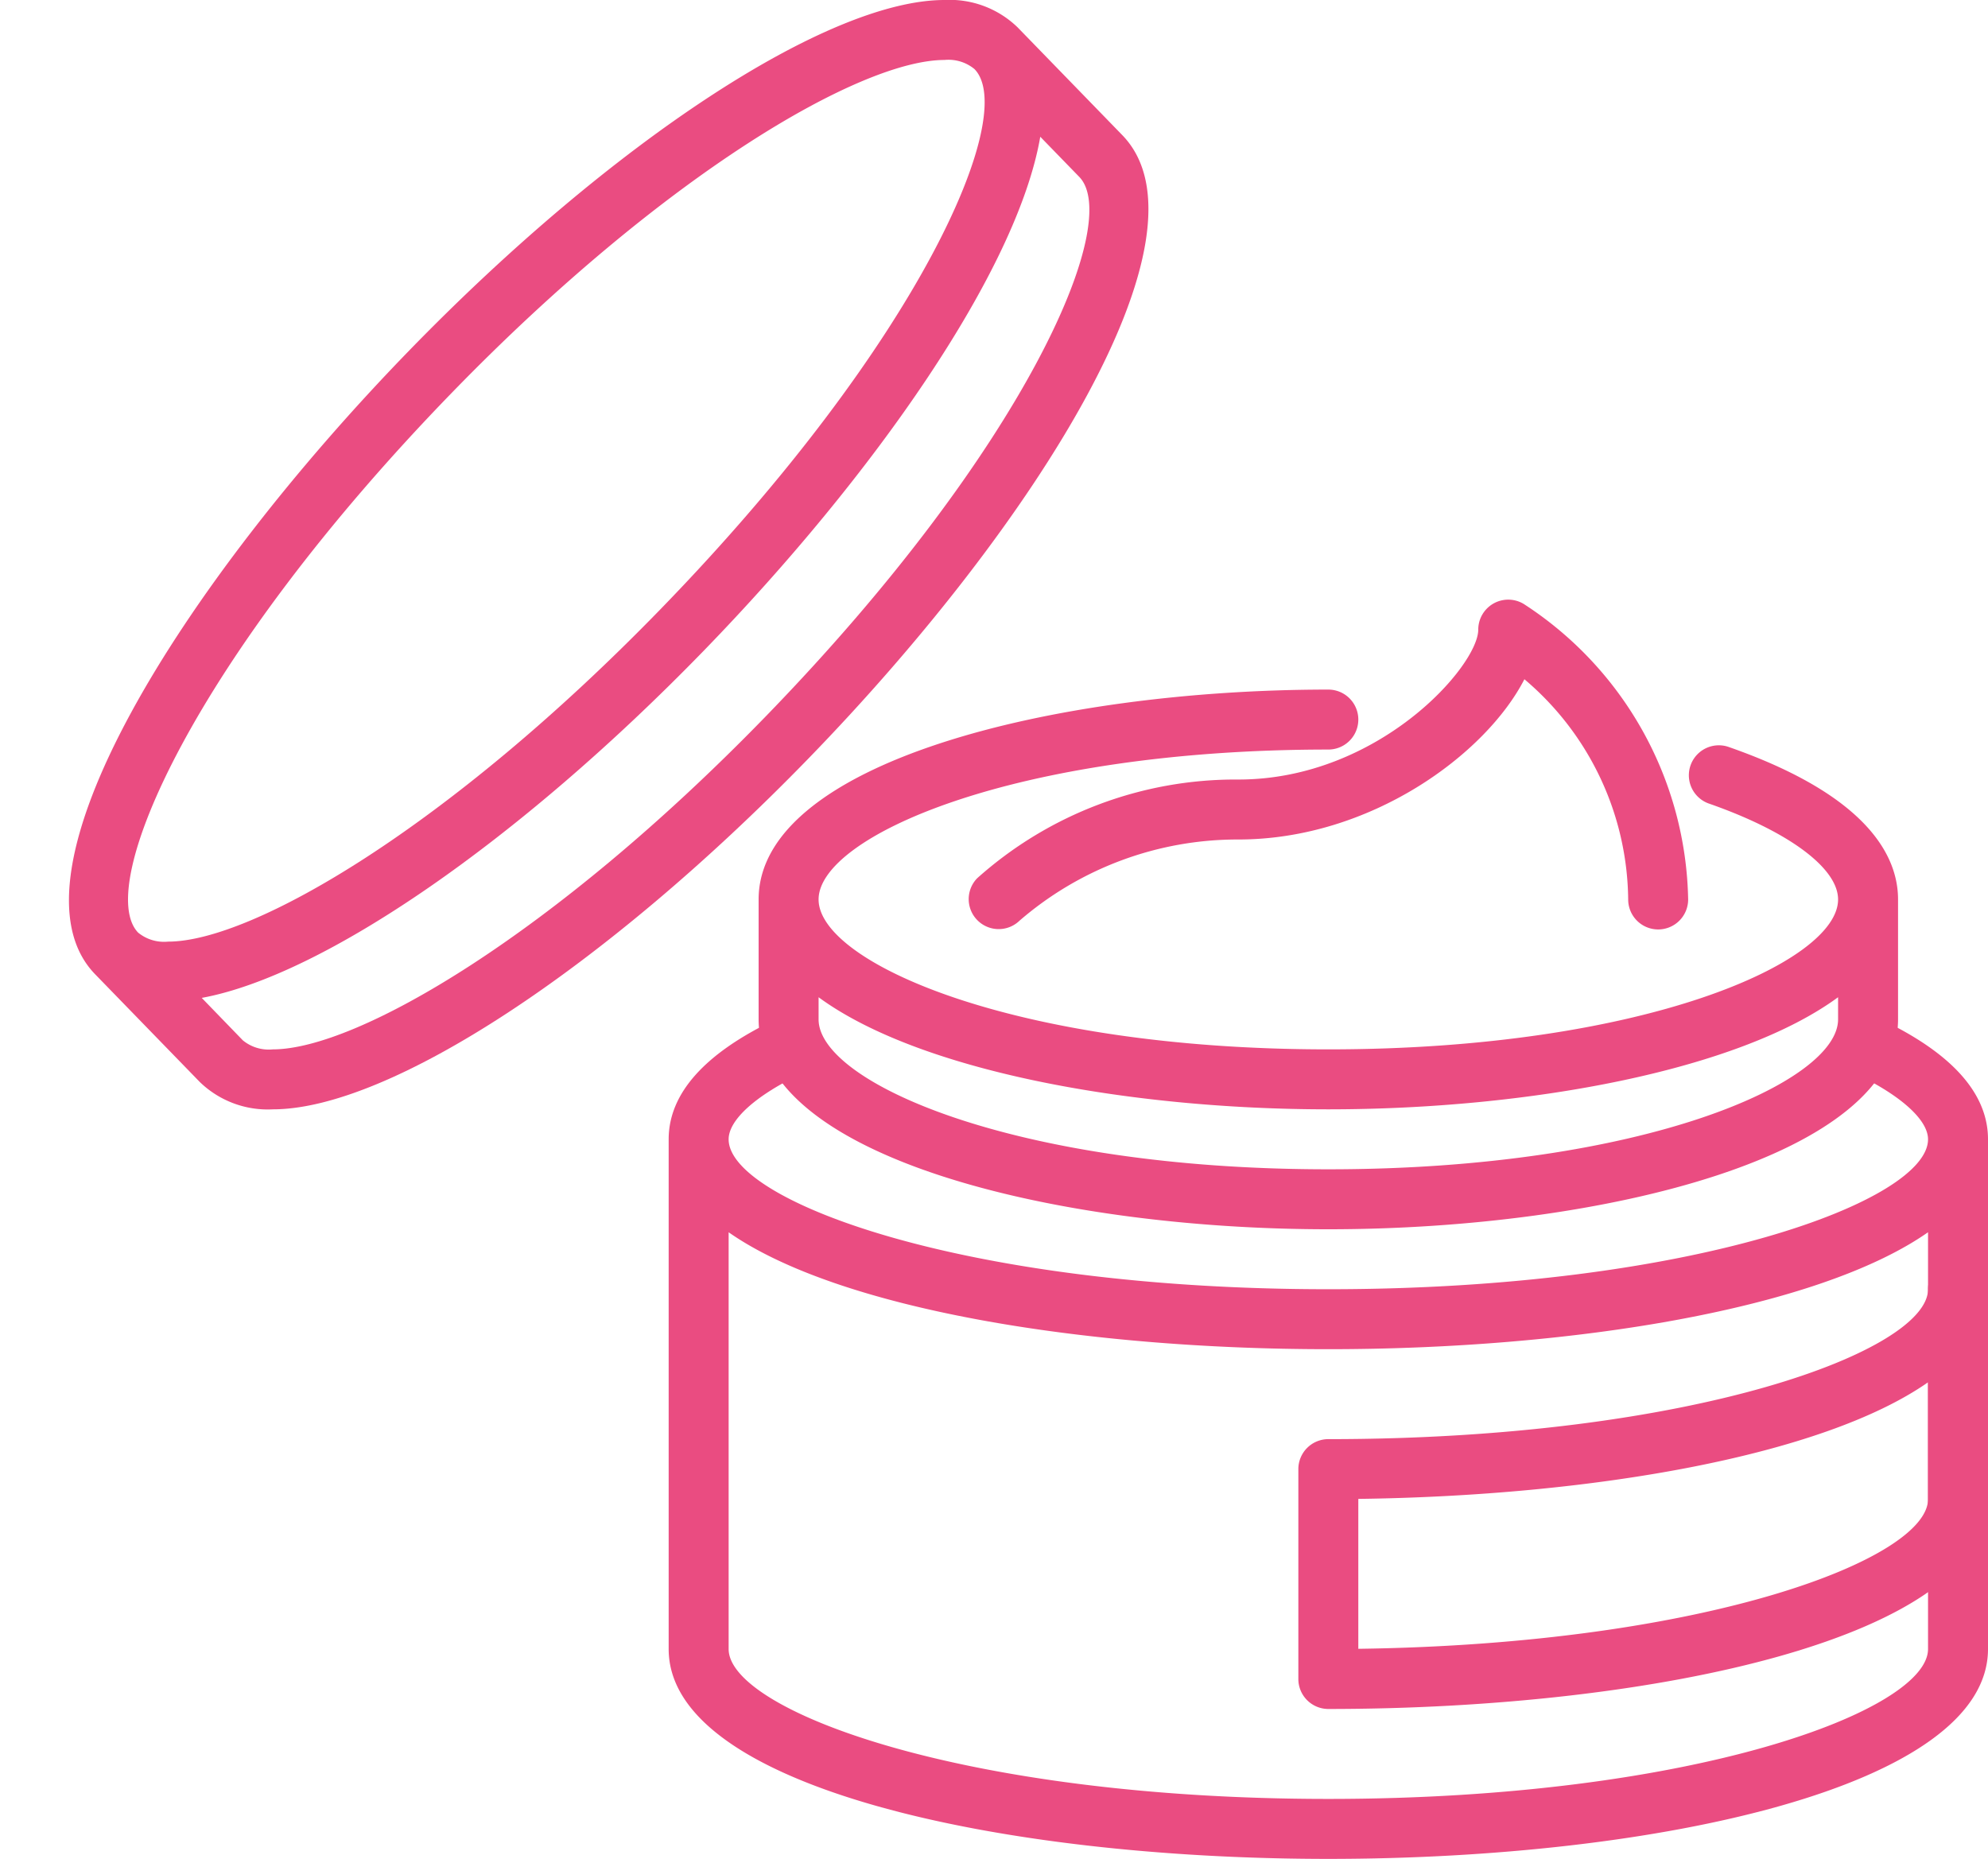
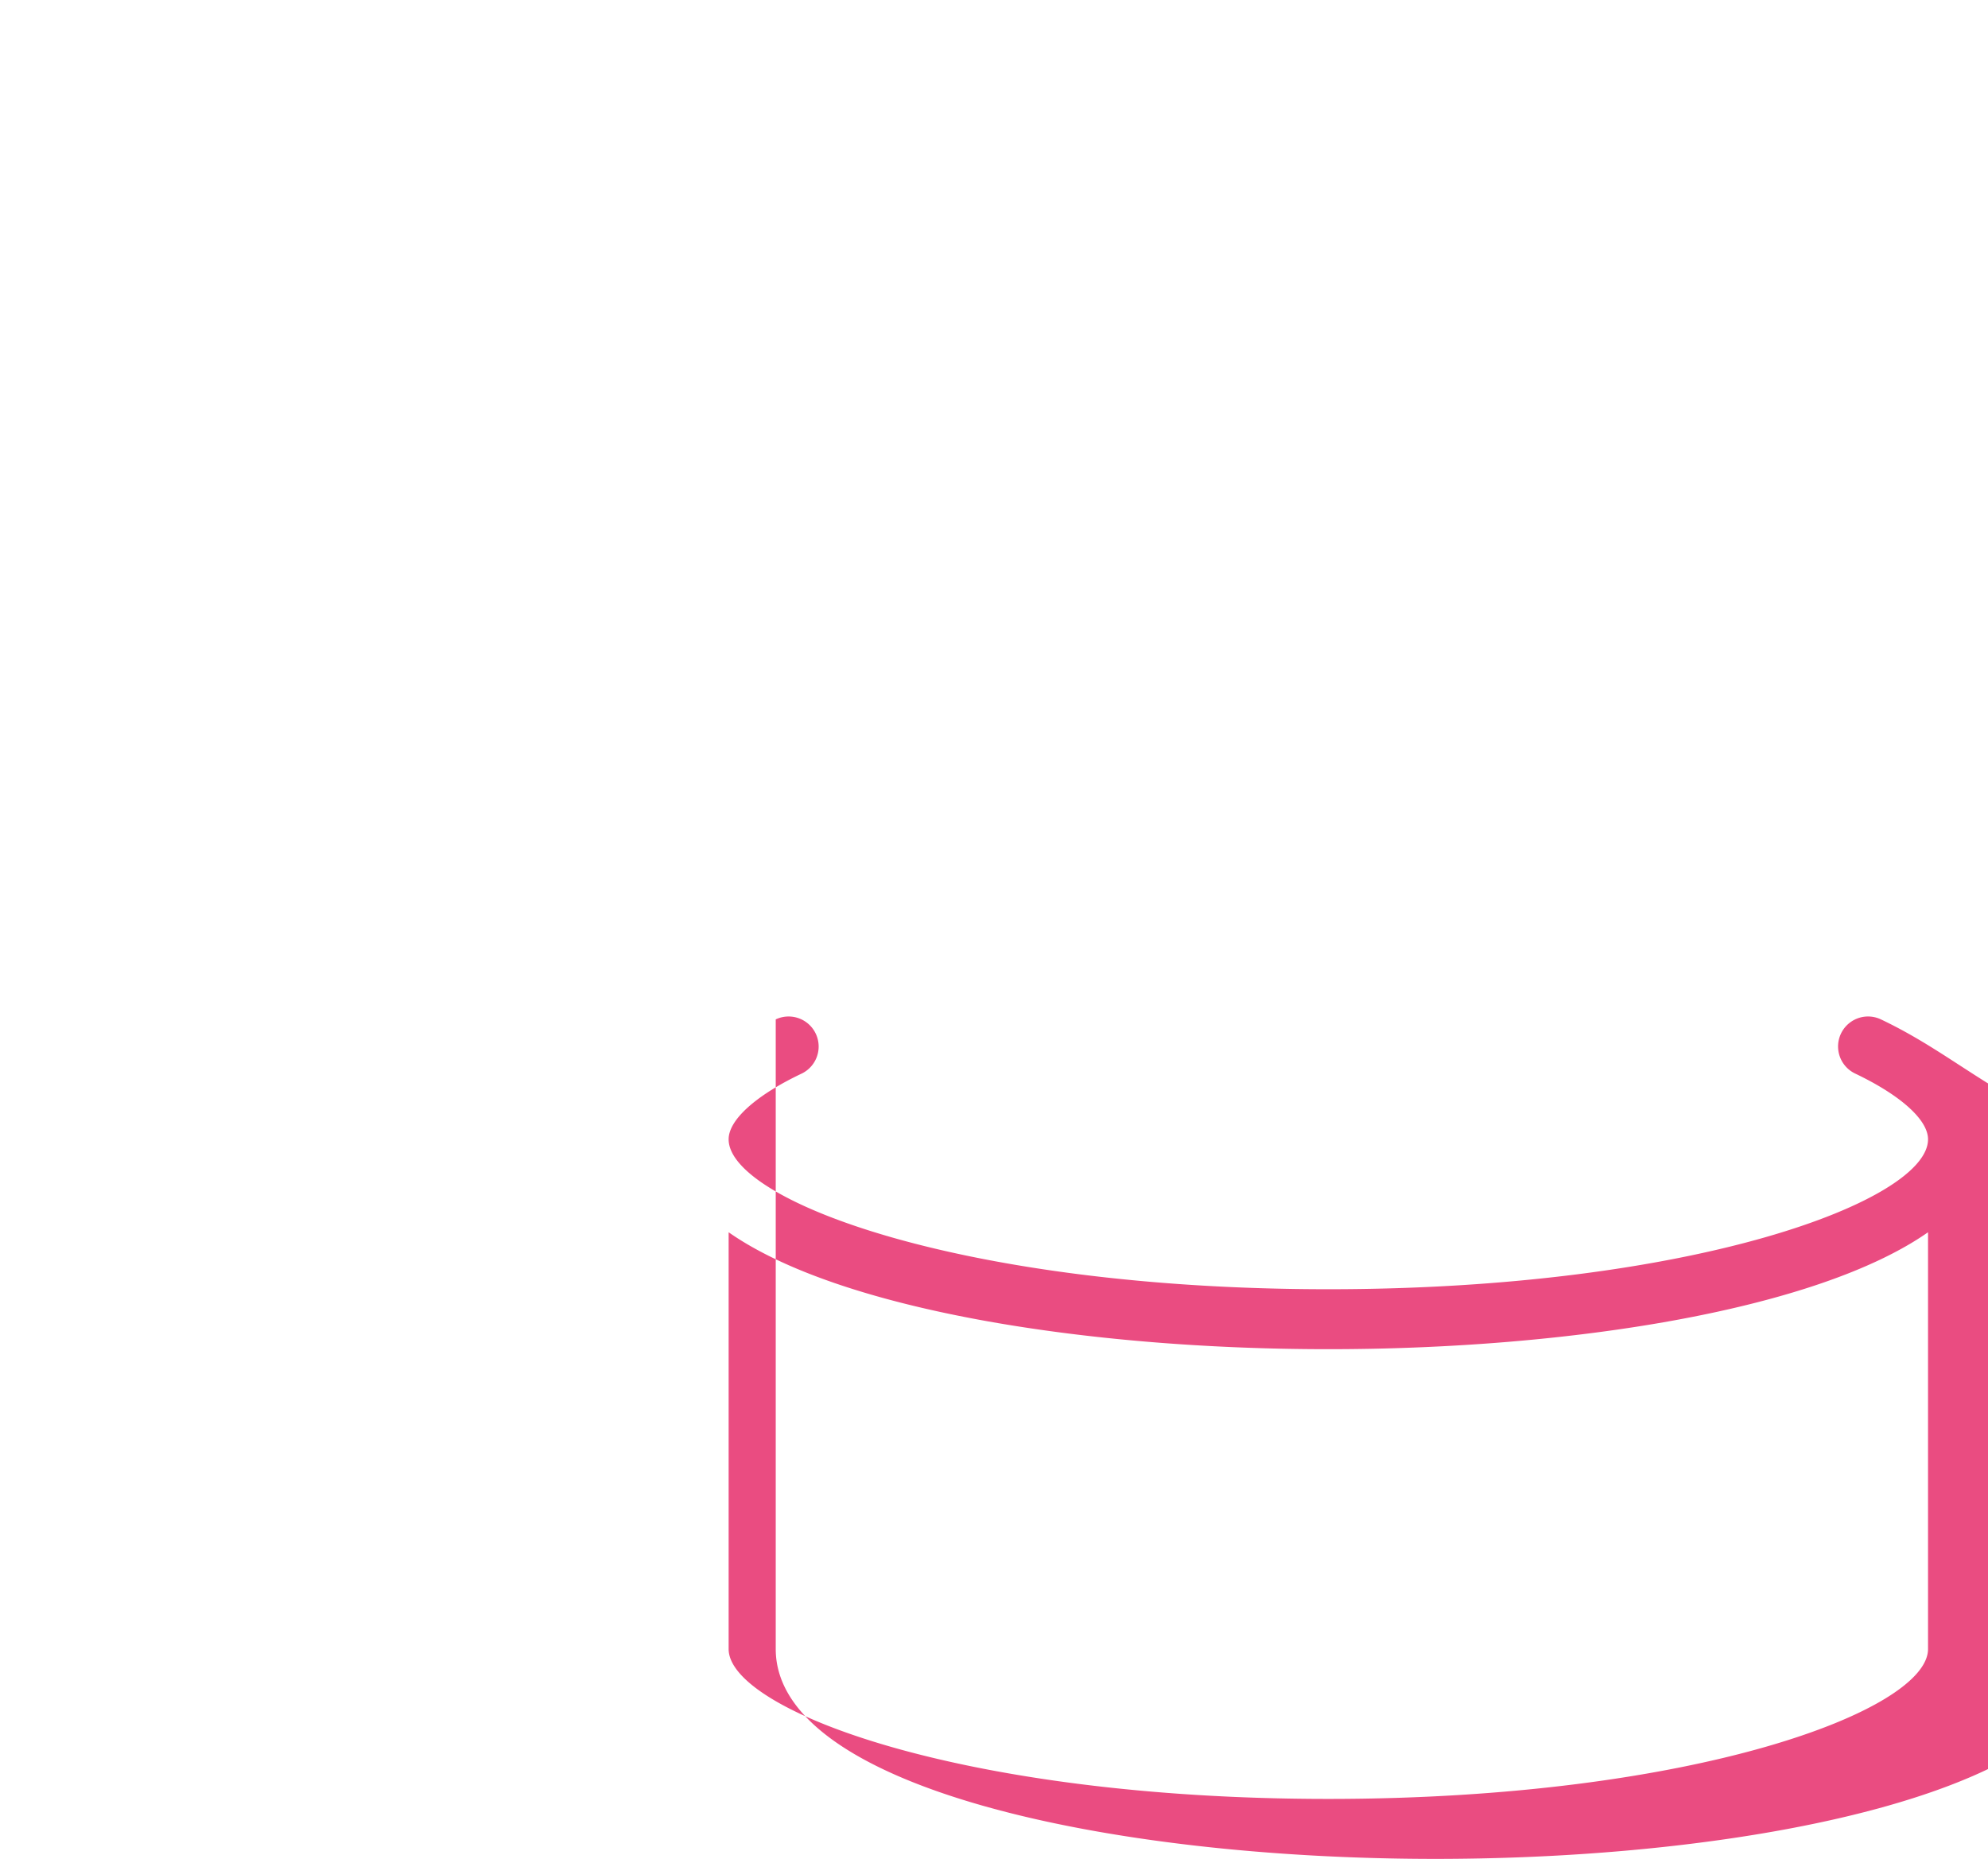
<svg xmlns="http://www.w3.org/2000/svg" data-name="Layer 1" fill="#ea4c81" height="62" preserveAspectRatio="xMidYMid meet" version="1" viewBox="-2.3 1.0 66.3 62.0" width="66.3" zoomAndPan="magnify">
  <g id="change1_1">
-     <path d="M55.329,25.906a1,1,0,0,0-.658,1.888C57.342,28.724,59,29.952,59,31c0,2.088-6.468,5-17,5s-17-2.912-17-5,6.468-5,17-5a1,1,0,0,0,0-2c-9.211,0-19,2.453-19,7v4c0,4.547,9.789,7,19,7s19-2.453,19-7V31C61,29.576,60.016,27.537,55.329,25.906ZM42,40c-10.532,0-17-2.912-17-5v-.739C28.331,36.707,35.316,38,42,38s13.669-1.293,17-3.739V35C59,37.088,52.532,40,42,40Z" />
-   </g>
+     </g>
  <g id="change1_2">
-     <path d="M63,43a1,1,0,0,0-1,1c0,2.039-7.791,5-20,5a1,1,0,0,0-1,1v7a1,1,0,0,0,1,1c10.933,0,22-2.4,22-7V44A1,1,0,0,0,63,43Zm-1,8c0,1.982-7.367,4.837-19,4.993v-5c7.789-.1,15.476-1.427,19-3.889Z" />
-   </g>
+     </g>
  <g id="change1_3">
-     <path d="M60.429,35a1,1,0,0,0-.858,1.807C61.092,37.533,62,38.351,62,39c0,2.039-7.791,5-20,5s-20-2.961-20-5c0-.649.908-1.467,2.429-2.189A1,1,0,0,0,23.571,35C21.2,36.128,20,37.473,20,39V56c0,4.6,11.067,7,22,7s22-2.4,22-7V39C64,37.473,62.8,36.128,60.429,35ZM42,61c-12.209,0-20-2.961-20-5V42.1C25.674,44.67,33.872,46,42,46s16.326-1.33,20-3.9V56C62,58.039,54.209,61,42,61Z" />
+     <path d="M60.429,35a1,1,0,0,0-.858,1.807C61.092,37.533,62,38.351,62,39c0,2.039-7.791,5-20,5s-20-2.961-20-5c0-.649.908-1.467,2.429-2.189A1,1,0,0,0,23.571,35V56c0,4.6,11.067,7,22,7s22-2.4,22-7V39C64,37.473,62.8,36.128,60.429,35ZM42,61c-12.209,0-20-2.961-20-5V42.1C25.674,44.67,33.872,46,42,46s16.326-1.33,20-3.9V56C62,58.039,54.209,61,42,61Z" />
  </g>
  <g id="change1_4">
-     <path d="M35.127,5.505,31.636,1.911A3.254,3.254,0,0,0,29.2,1c-3.886,0-11.06,4.7-17.855,11.693C3.724,20.541-2.322,30.206.873,33.495l3.491,3.594A3.254,3.254,0,0,0,6.8,38c3.886,0,11.06-4.7,17.854-11.693C32.276,18.459,38.322,8.794,35.127,5.505ZM12.781,14.087C19.853,6.808,26.4,3,29.2,3a1.36,1.36,0,0,1,1,.305c1.467,1.509-1.807,9.093-10.472,18.014C12.656,28.6,6.114,32.406,3.307,32.406a1.365,1.365,0,0,1-1-.3h0C.842,30.588,4.118,23.006,12.781,14.087ZM23.219,24.913C16.147,32.192,9.605,36,6.8,36a1.36,1.36,0,0,1-1-.3L4.428,34.283c4.047-.744,10.544-5.2,16.734-11.571,5.669-5.837,10.459-12.674,11.231-17.151l1.3,1.338C35.159,8.409,31.884,15.992,23.219,24.913Z" />
-   </g>
+     </g>
  <g id="change1_5">
-     <path d="M53,32a1,1,0,0,1-1-1,9.736,9.736,0,0,0-3.461-7.345C47.248,26.166,43.4,29,39,29a11.111,11.111,0,0,0-7.3,2.709,1,1,0,0,1-1.412-1.416A12.924,12.924,0,0,1,39,27c4.681,0,8-3.792,8-5a1,1,0,0,1,1.515-.857A12,12,0,0,1,54,31,1,1,0,0,1,53,32Z" />
-   </g>
+     </g>
</svg>